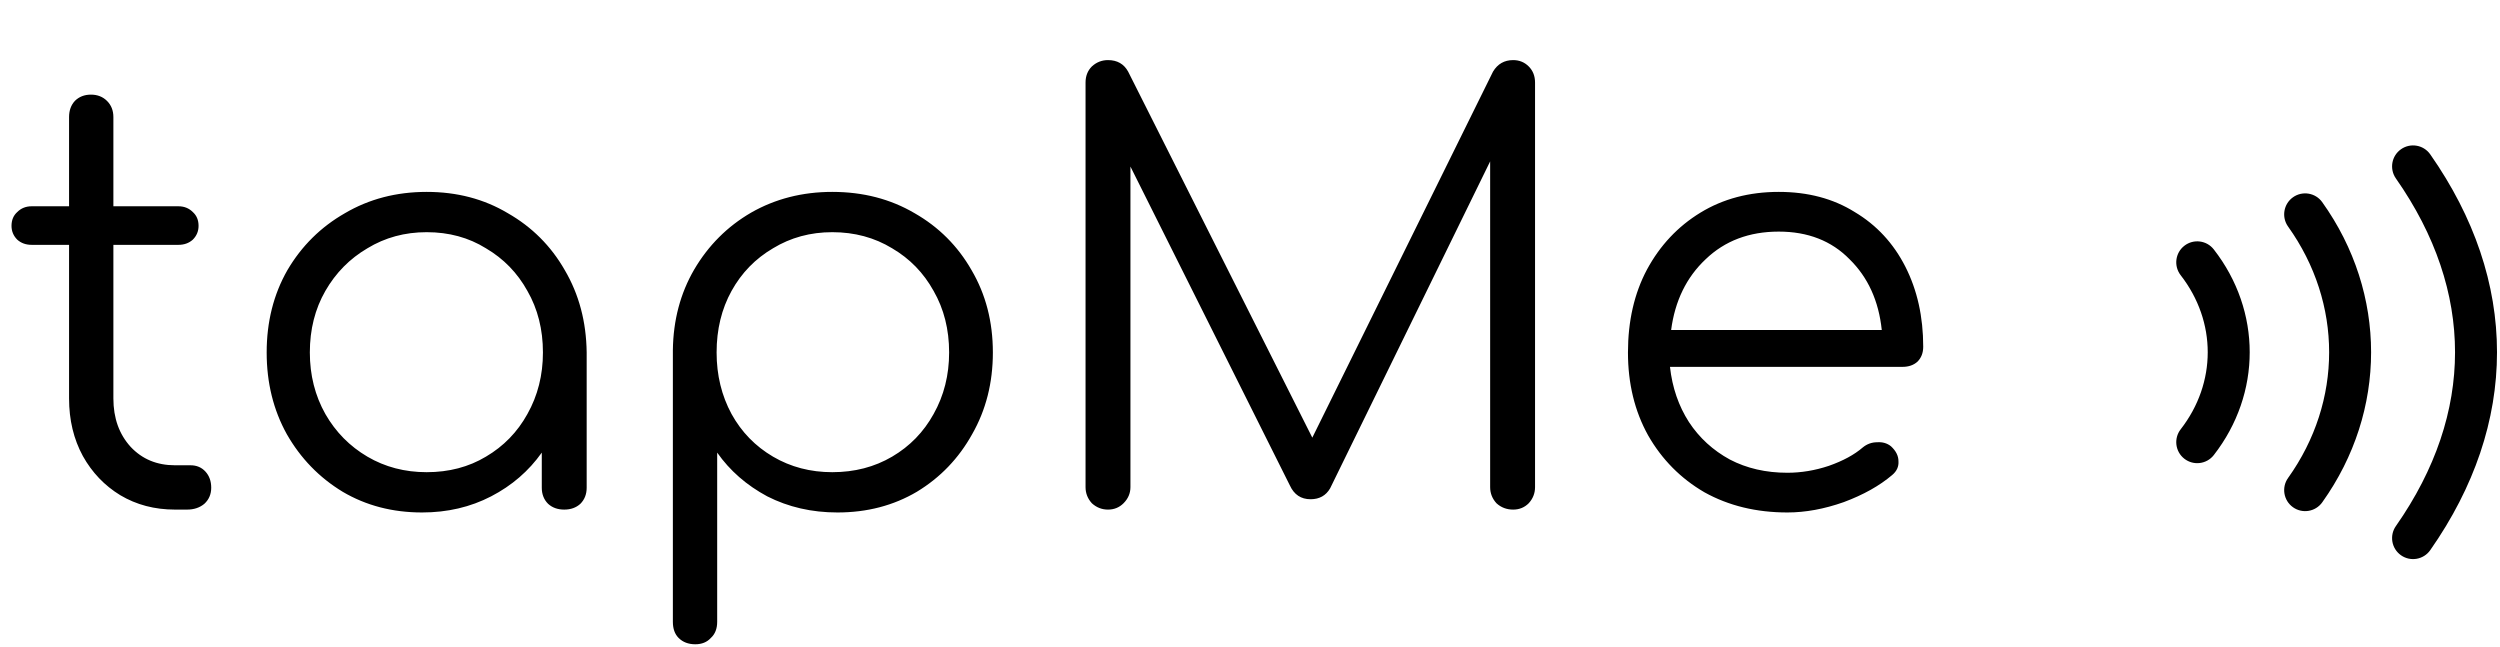
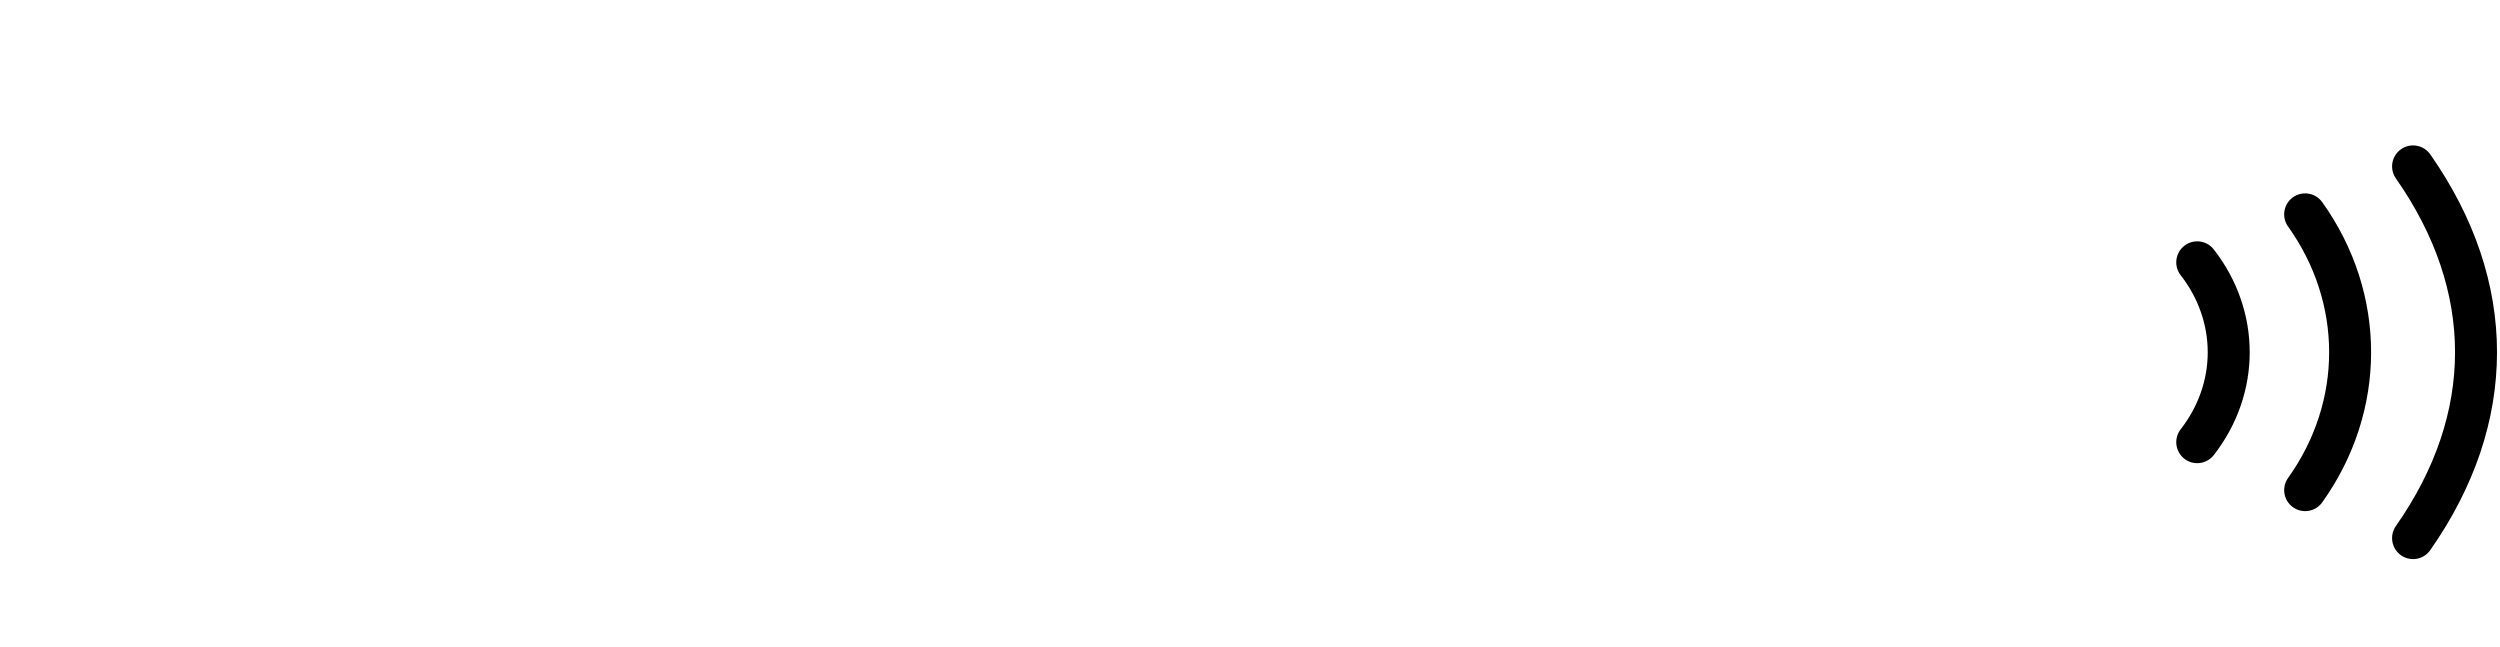
<svg xmlns="http://www.w3.org/2000/svg" width="417" height="108" viewBox="0 0 417 108" fill="none">
-   <path d="M29.184 85C25.792 85 22.752 84.2 20.064 82.6C17.44 81 15.36 78.824 13.824 76.072C12.288 73.256 11.52 70.056 11.52 66.472V40.84H5.28C4.32 40.84 3.52 40.552 2.88 39.976C2.24 39.336 1.92 38.568 1.92 37.672C1.92 36.712 2.24 35.944 2.88 35.368C3.52 34.728 4.32 34.408 5.28 34.408H11.52V19.528C11.52 18.44 11.84 17.544 12.48 16.84C13.184 16.136 14.08 15.784 15.168 15.784C16.256 15.784 17.152 16.136 17.856 16.84C18.56 17.544 18.912 18.44 18.912 19.528V34.408H29.76C30.72 34.408 31.52 34.728 32.16 35.368C32.8 35.944 33.12 36.712 33.12 37.672C33.12 38.568 32.8 39.336 32.16 39.976C31.52 40.552 30.72 40.84 29.76 40.84H18.912V66.472C18.912 69.736 19.872 72.424 21.792 74.536C23.712 76.584 26.176 77.608 29.184 77.608H31.776C32.8 77.608 33.632 77.96 34.272 78.664C34.912 79.368 35.232 80.264 35.232 81.352C35.232 82.44 34.848 83.336 34.08 84.04C33.312 84.68 32.352 85 31.2 85H29.184ZM70.401 85.48C65.473 85.48 61.057 84.328 57.153 82.024C53.249 79.656 50.145 76.456 47.841 72.424C45.601 68.392 44.481 63.848 44.481 58.792C44.481 53.672 45.633 49.096 47.937 45.064C50.305 41.032 53.505 37.864 57.537 35.56C61.569 33.192 66.113 32.008 71.169 32.008C76.225 32.008 80.737 33.192 84.705 35.56C88.737 37.864 91.905 41.032 94.209 45.064C96.577 49.096 97.793 53.672 97.857 58.792V81.352C97.857 82.44 97.505 83.336 96.801 84.04C96.097 84.68 95.201 85 94.113 85C93.025 85 92.129 84.68 91.425 84.04C90.721 83.336 90.369 82.44 90.369 81.352V75.496C88.193 78.568 85.377 81 81.921 82.792C78.465 84.584 74.625 85.48 70.401 85.48ZM71.169 78.76C74.881 78.76 78.177 77.896 81.057 76.168C84.001 74.44 86.305 72.072 87.969 69.064C89.697 65.992 90.561 62.568 90.561 58.792C90.561 54.952 89.697 51.528 87.969 48.52C86.305 45.512 84.001 43.144 81.057 41.416C78.177 39.624 74.881 38.728 71.169 38.728C67.521 38.728 64.225 39.624 61.281 41.416C58.337 43.144 56.001 45.512 54.273 48.52C52.545 51.528 51.681 54.952 51.681 58.792C51.681 62.568 52.545 65.992 54.273 69.064C56.001 72.072 58.337 74.44 61.281 76.168C64.225 77.896 67.521 78.76 71.169 78.76ZM115.978 107.464C114.826 107.464 113.898 107.112 113.194 106.408C112.554 105.768 112.234 104.872 112.234 103.72V58.408C112.298 53.416 113.482 48.936 115.786 44.968C118.154 40.936 121.322 37.768 125.29 35.464C129.322 33.16 133.834 32.008 138.826 32.008C143.946 32.008 148.522 33.192 152.554 35.56C156.586 37.864 159.754 41.032 162.058 45.064C164.426 49.096 165.61 53.672 165.61 58.792C165.61 63.848 164.458 68.392 162.154 72.424C159.914 76.456 156.842 79.656 152.938 82.024C149.034 84.328 144.618 85.48 139.69 85.48C135.402 85.48 131.498 84.584 127.978 82.792C124.522 80.936 121.738 78.504 119.626 75.496V103.72C119.626 104.872 119.274 105.768 118.57 106.408C117.93 107.112 117.066 107.464 115.978 107.464ZM138.826 78.76C142.538 78.76 145.866 77.896 148.81 76.168C151.754 74.44 154.058 72.072 155.722 69.064C157.45 65.992 158.314 62.568 158.314 58.792C158.314 54.952 157.45 51.528 155.722 48.52C154.058 45.512 151.754 43.144 148.81 41.416C145.866 39.624 142.538 38.728 138.826 38.728C135.178 38.728 131.882 39.624 128.938 41.416C125.994 43.144 123.69 45.512 122.026 48.52C120.362 51.528 119.53 54.952 119.53 58.792C119.53 62.568 120.362 65.992 122.026 69.064C123.69 72.072 125.994 74.44 128.938 76.168C131.882 77.896 135.178 78.76 138.826 78.76ZM184.813 85C183.789 85 182.893 84.648 182.125 83.944C181.421 83.176 181.069 82.28 181.069 81.256V13.768C181.069 12.68 181.421 11.784 182.125 11.08C182.893 10.376 183.789 10.024 184.813 10.024C186.349 10.024 187.469 10.664 188.173 11.944L218.893 73L249.037 11.944C249.805 10.664 250.925 10.024 252.397 10.024C253.421 10.024 254.285 10.376 254.989 11.08C255.693 11.784 256.045 12.68 256.045 13.768V81.256C256.045 82.28 255.693 83.176 254.989 83.944C254.285 84.648 253.421 85 252.397 85C251.309 85 250.381 84.648 249.613 83.944C248.909 83.176 248.557 82.28 248.557 81.256V26.92L221.869 81.448C221.165 82.664 220.077 83.272 218.605 83.272C217.005 83.272 215.853 82.504 215.149 80.968L188.557 27.784V81.256C188.557 82.28 188.173 83.176 187.405 83.944C186.701 84.648 185.837 85 184.813 85ZM298.136 85.48C292.952 85.48 288.344 84.36 284.312 82.12C280.344 79.816 277.207 76.648 274.904 72.616C272.664 68.584 271.544 63.976 271.544 58.792C271.544 53.544 272.6 48.936 274.712 44.968C276.888 40.936 279.864 37.768 283.64 35.464C287.416 33.16 291.768 32.008 296.696 32.008C301.56 32.008 305.784 33.128 309.368 35.368C313.016 37.544 315.832 40.584 317.816 44.488C319.8 48.392 320.792 52.84 320.792 57.832C320.792 58.856 320.472 59.688 319.832 60.328C319.192 60.904 318.36 61.192 317.336 61.192H278.552C278.936 64.648 279.992 67.72 281.72 70.408C283.448 73.032 285.72 75.112 288.536 76.648C291.352 78.12 294.552 78.856 298.136 78.856C300.44 78.856 302.744 78.472 305.048 77.704C307.416 76.872 309.304 75.848 310.712 74.632C311.416 74.056 312.216 73.768 313.112 73.768C314.008 73.704 314.776 73.928 315.416 74.44C316.248 75.208 316.664 76.04 316.664 76.936C316.728 77.832 316.376 78.6 315.608 79.24C313.496 81.032 310.808 82.536 307.544 83.752C304.28 84.904 301.144 85.48 298.136 85.48ZM296.696 38.632C291.768 38.632 287.704 40.168 284.504 43.24C281.304 46.248 279.384 50.184 278.744 55.048H313.88C313.368 50.184 311.576 46.248 308.504 43.24C305.496 40.168 301.56 38.632 296.696 38.632Z" fill="black" />
  <path fill-rule="evenodd" clip-rule="evenodd" d="M400.493 24.889C402.077 23.78 404.259 24.166 405.367 25.749C412.721 36.255 416.5 47.443 416.5 58.756C416.5 70.069 412.721 81.258 405.367 91.763C404.259 93.347 402.077 93.732 400.493 92.624C398.909 91.515 398.524 89.333 399.633 87.749C406.279 78.255 409.5 68.443 409.5 58.756C409.5 49.069 406.279 39.258 399.633 29.763C398.524 28.18 398.909 25.997 400.493 24.889ZM382.466 32.908C384.039 31.785 386.225 32.149 387.348 33.722C398.217 48.939 398.217 68.574 387.348 83.791C386.225 85.364 384.039 85.728 382.466 84.604C380.893 83.481 380.529 81.295 381.652 79.722C390.783 66.939 390.783 50.574 381.652 37.791C380.529 36.218 380.893 34.032 382.466 32.908ZM364.351 40.993C365.877 39.807 368.076 40.082 369.263 41.608C377.246 51.871 377.246 65.641 369.263 75.905C368.076 77.431 365.877 77.706 364.351 76.519C362.826 75.332 362.551 73.133 363.737 71.608C369.754 63.871 369.754 53.641 363.737 45.905C362.551 44.379 362.826 42.18 364.351 40.993Z" fill="black" />
</svg>